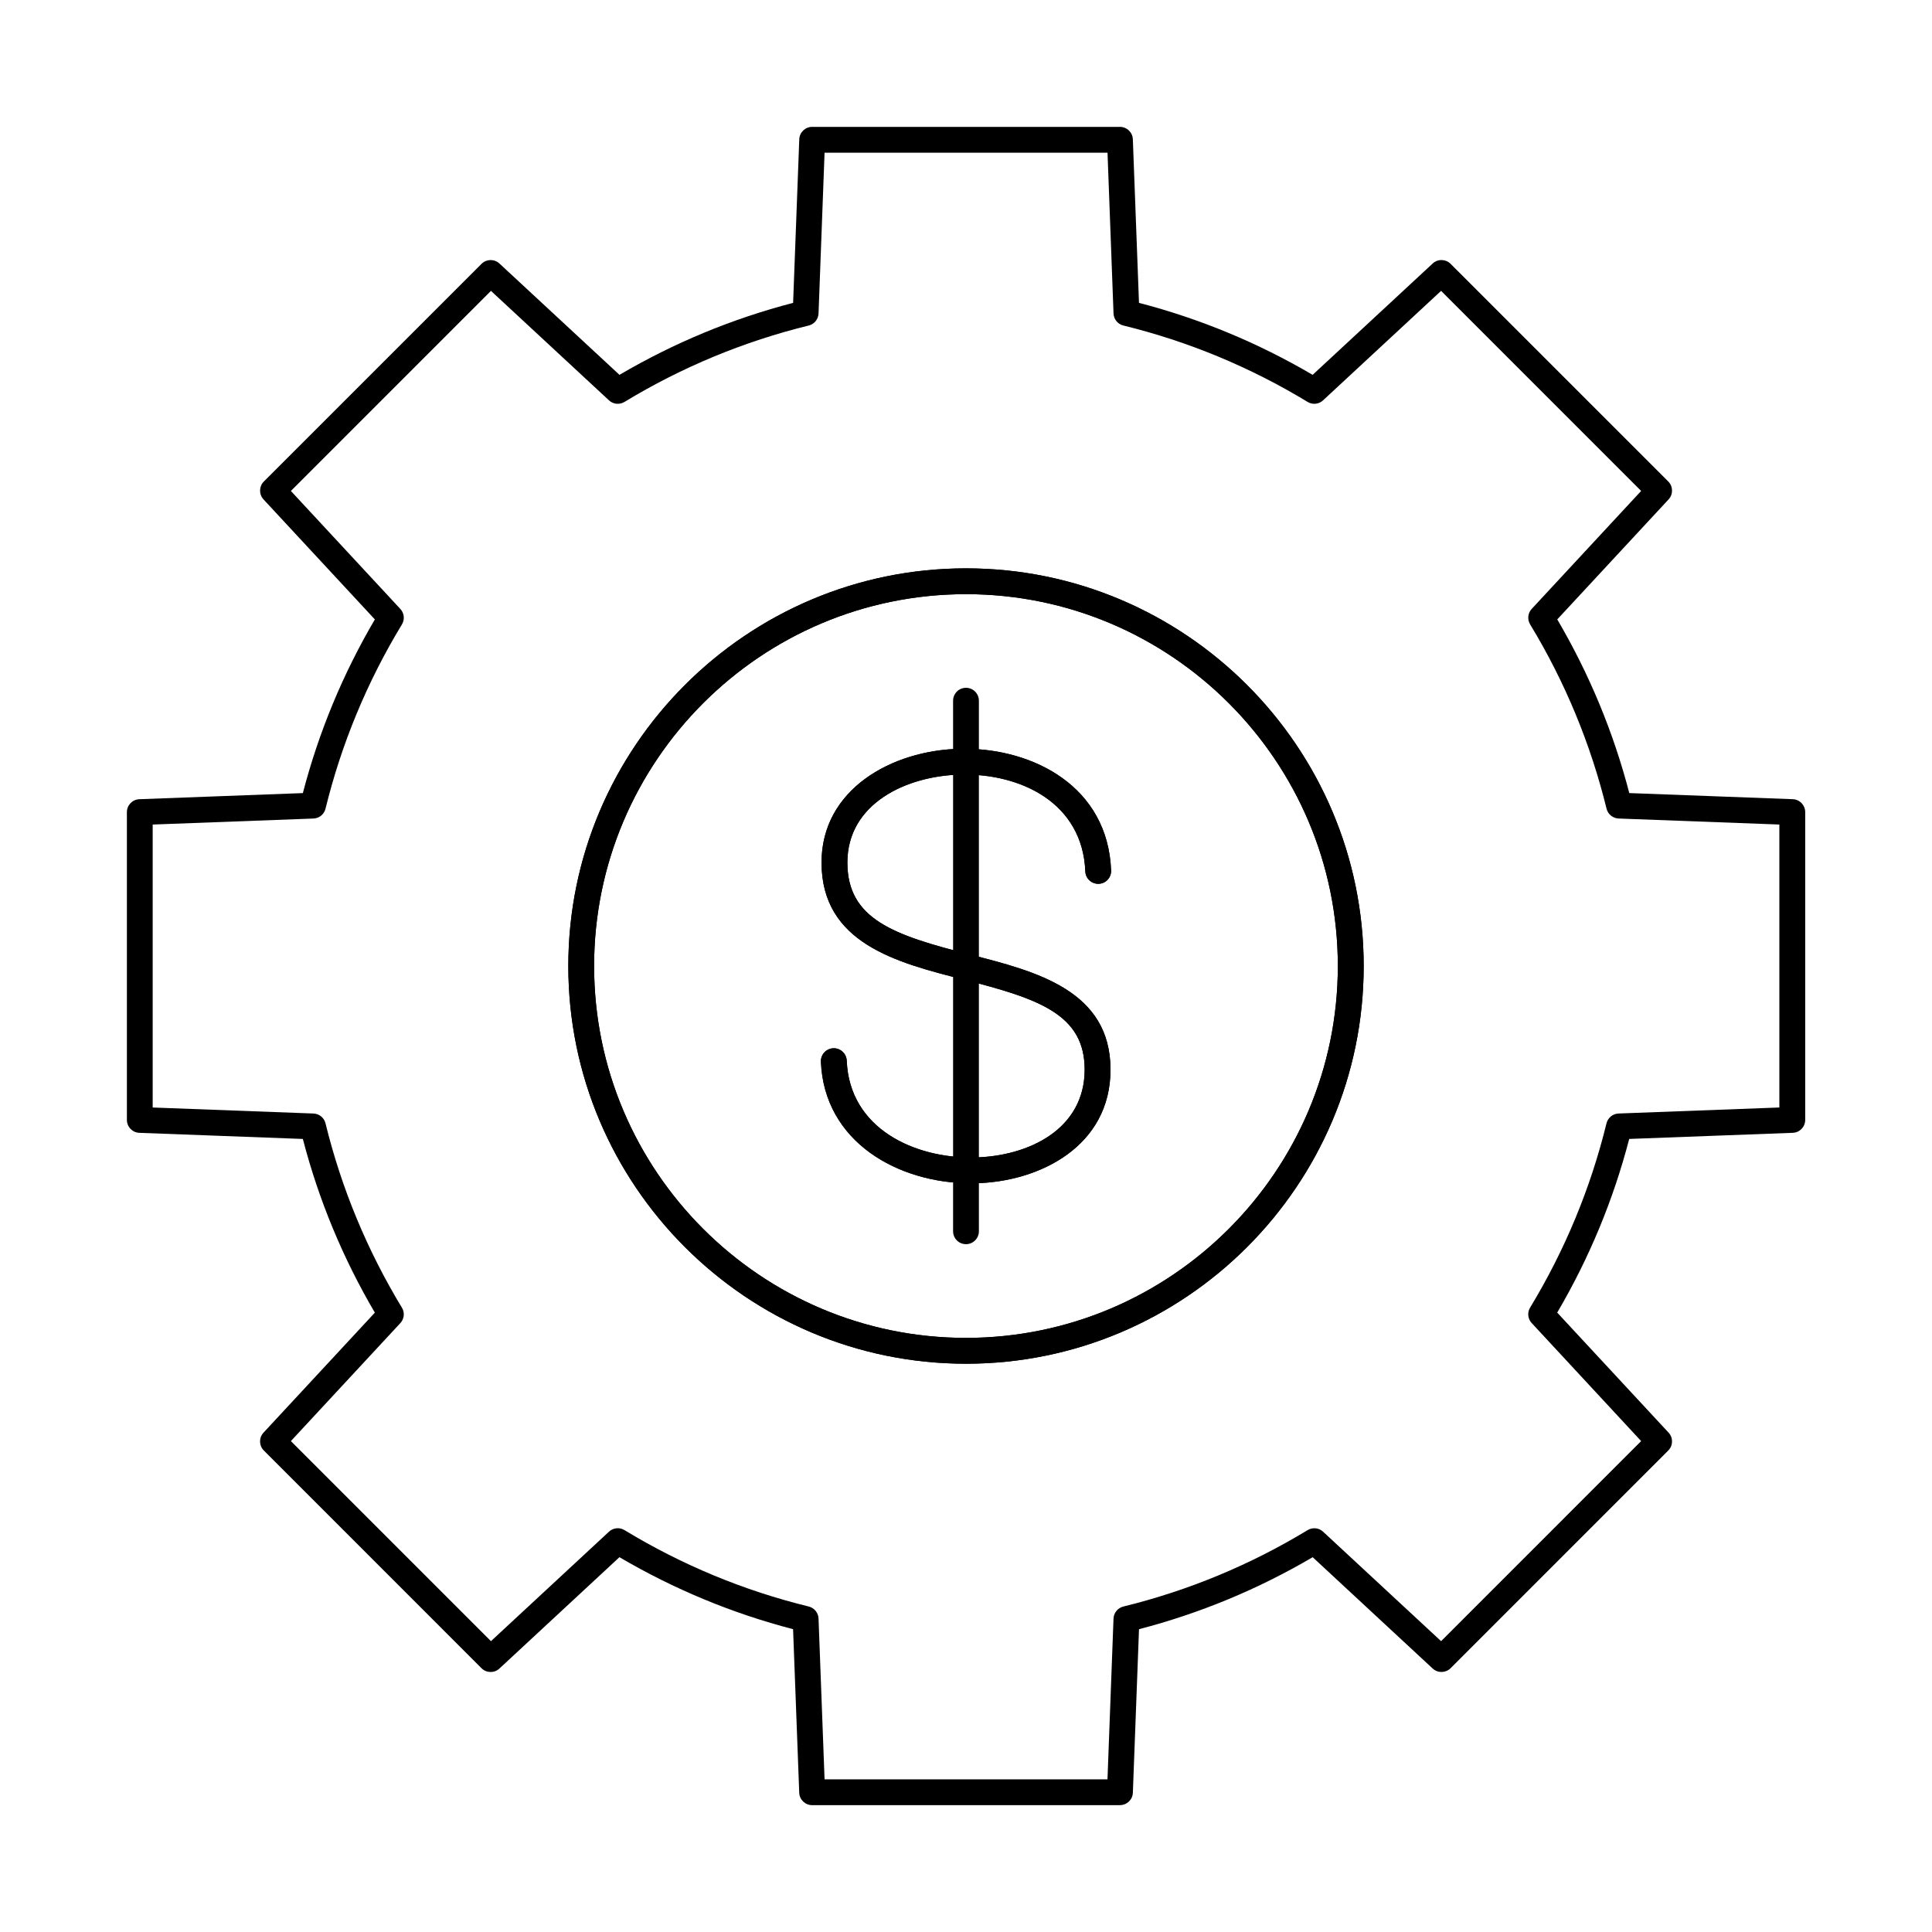
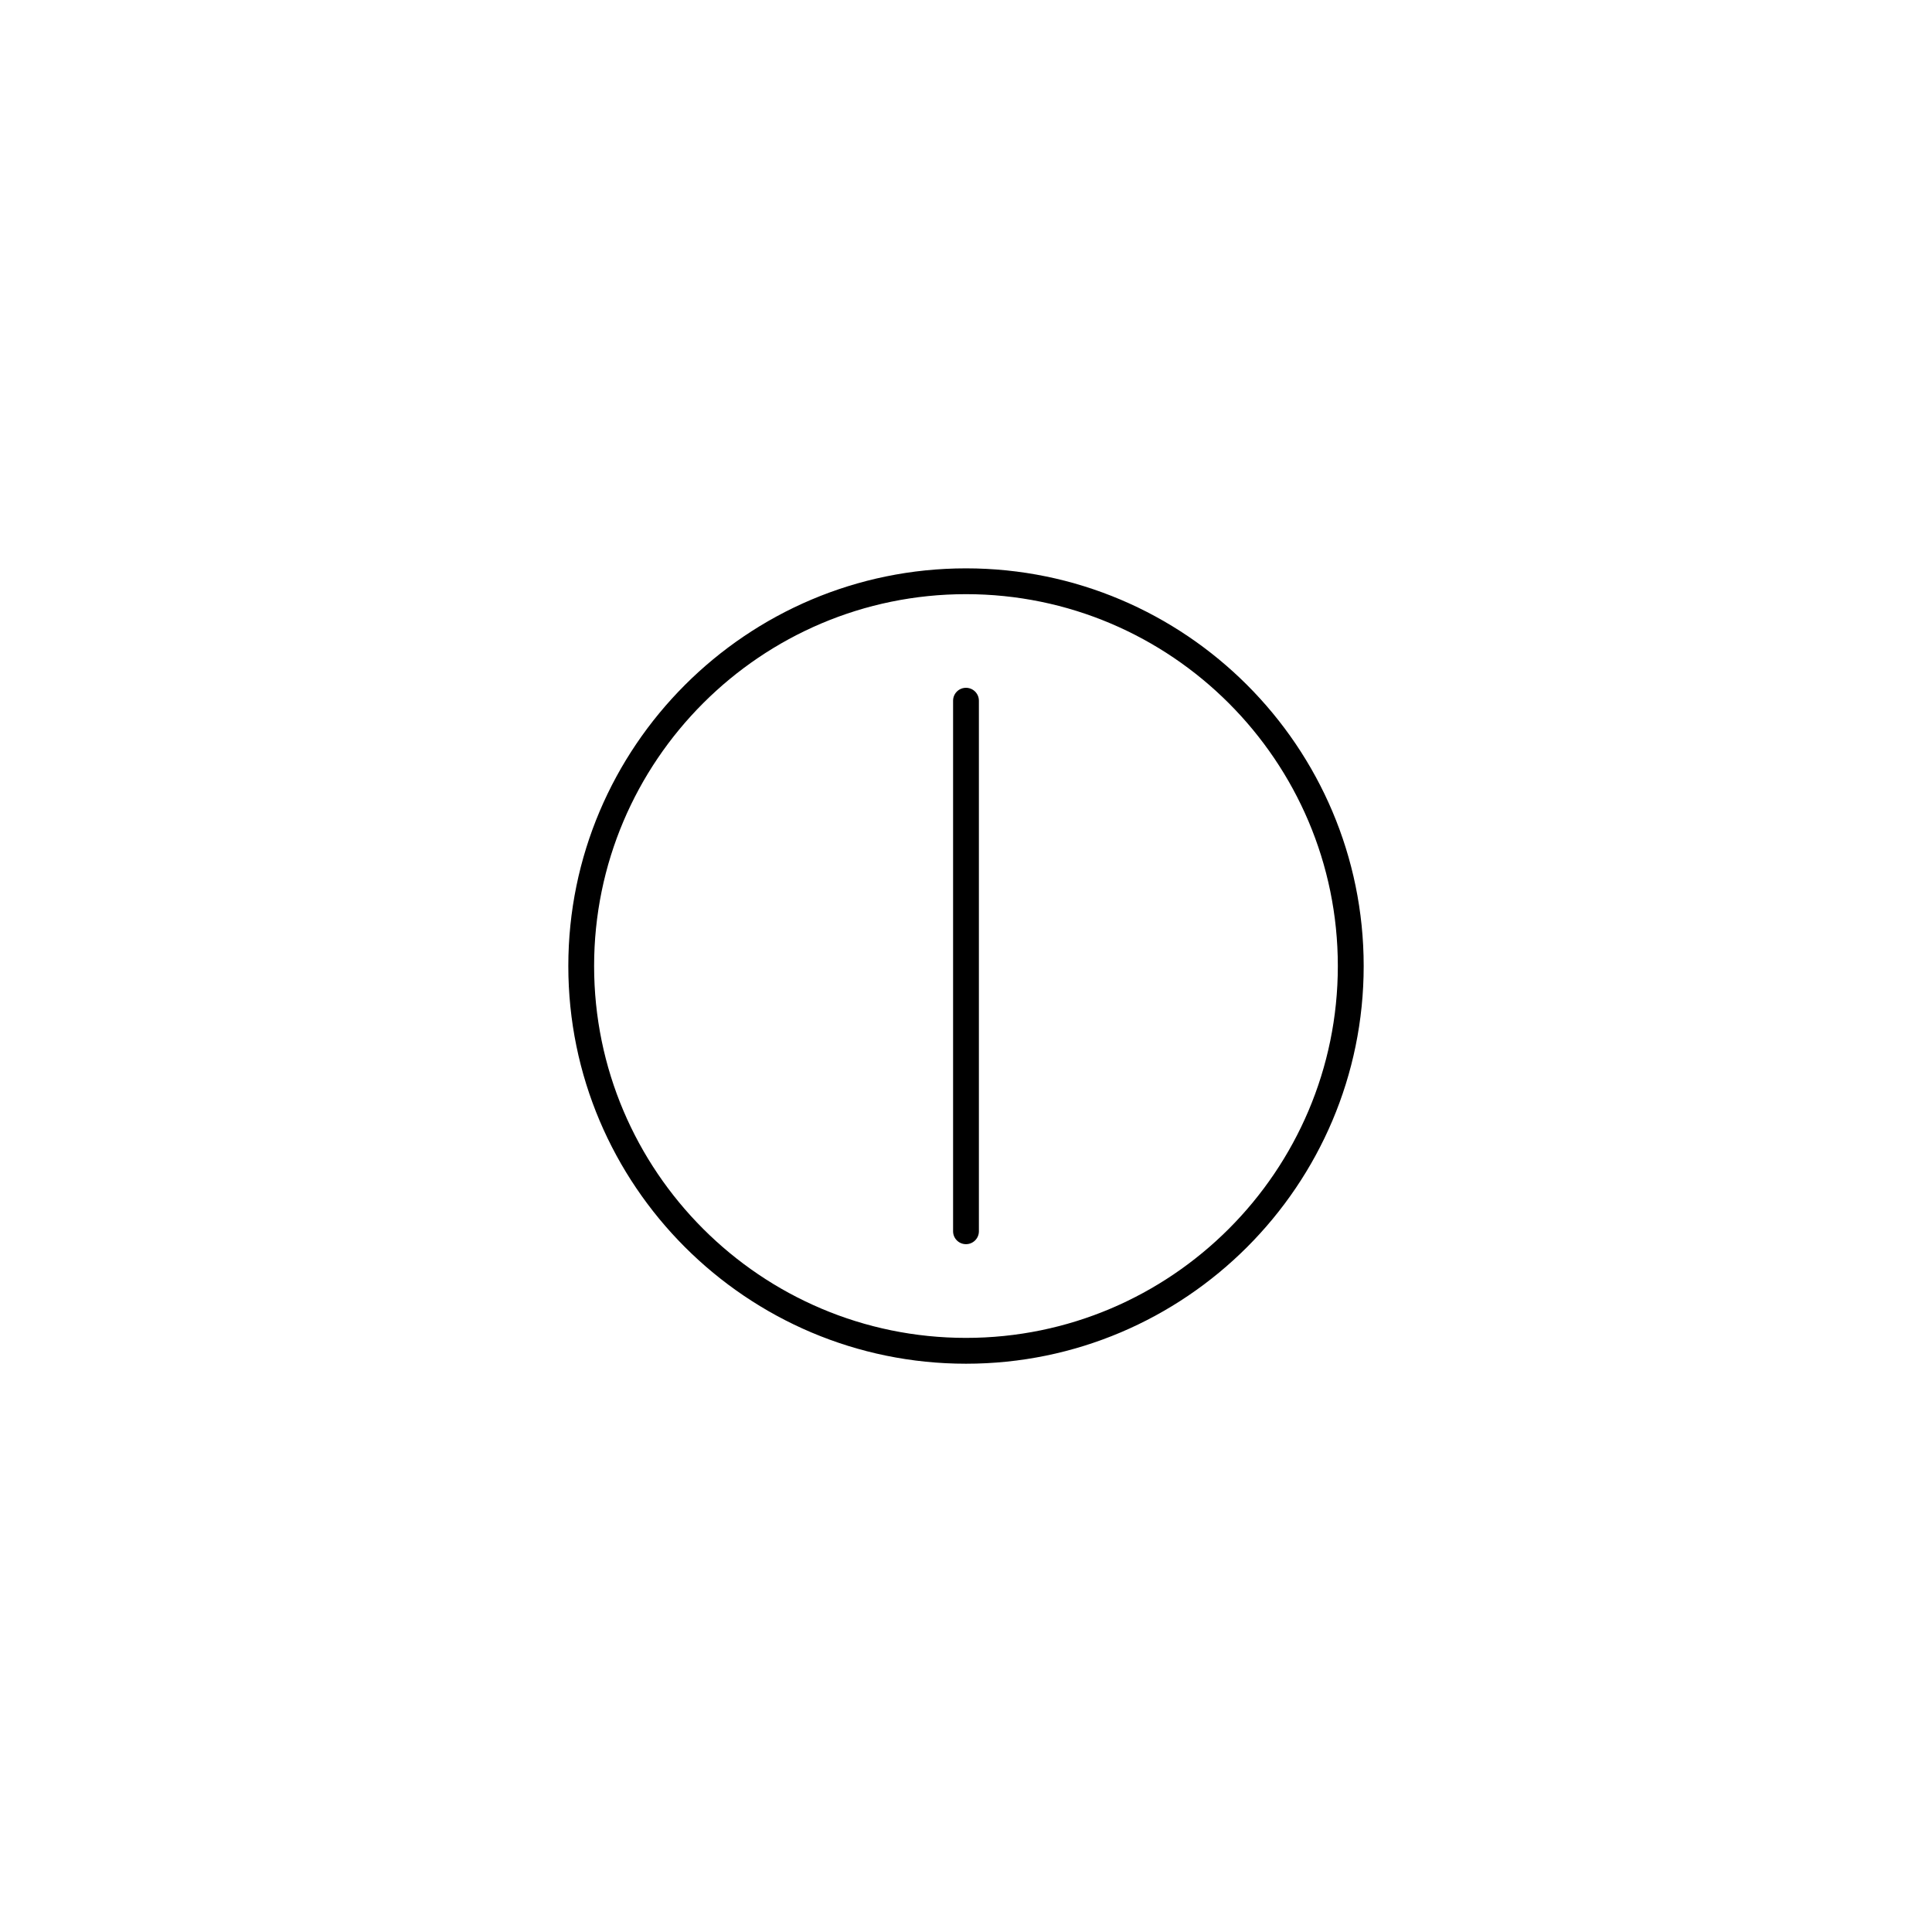
<svg xmlns="http://www.w3.org/2000/svg" fill="#000000" width="800px" height="800px" version="1.1" viewBox="144 144 512 512">
  <g fill-rule="evenodd">
-     <path d="m362.51 615.54h74.984l1.598-42.594c0.062-1.531 1.121-2.832 2.609-3.199 17.215-4.215 33.641-11.031 48.832-20.25 1.309-0.793 2.984-0.625 4.098 0.418l31.273 29.008 53.016-53.02-29.008-31.281c-1.043-1.121-1.211-2.797-0.418-4.098 9.223-15.207 16.035-31.637 20.242-48.832 0.367-1.48 1.676-2.547 3.199-2.602l42.613-1.594v-74.988l-42.605-1.594c-1.523-0.062-2.824-1.121-3.191-2.609-4.223-17.211-11.031-33.641-20.25-48.832-0.793-1.309-0.625-2.984 0.41-4.106l29.008-31.262-53.016-53.027-31.281 29.016c-1.113 1.043-2.789 1.211-4.098 0.418-15.199-9.23-31.629-16.035-48.82-20.25-1.488-0.355-2.547-1.668-2.609-3.188l-1.594-42.613h-74.984l-1.598 42.613c-0.055 1.523-1.125 2.832-2.602 3.191-17.203 4.215-33.633 11.031-48.832 20.25-1.309 0.793-2.984 0.625-4.098-0.418l-31.281-29.016-53.02 53.027 29.008 31.27c1.043 1.121 1.211 2.797 0.418 4.098-9.219 15.199-16.035 31.629-20.25 48.832-0.363 1.488-1.668 2.547-3.199 2.609l-42.602 1.594v74.988l42.605 1.594c1.531 0.055 2.832 1.121 3.195 2.602 4.215 17.211 11.031 33.648 20.242 48.84 0.805 1.301 0.633 2.977-0.41 4.098l-29.008 31.27 53.02 53.02 31.281-29.016c1.113-1.035 2.797-1.211 4.098-0.418 15.207 9.23 31.629 16.047 48.832 20.25 1.48 0.363 2.547 1.664 2.602 3.199l1.598 42.602zm78.285 6.844h-81.57c-1.844 0-3.352-1.453-3.422-3.289l-1.629-43.344c-16.133-4.195-31.582-10.602-46.016-19.082l-31.812 29.516c-1.344 1.246-3.441 1.211-4.742-0.09l-57.684-57.688c-1.301-1.301-1.34-3.394-0.09-4.738l29.508-31.805c-8.473-14.422-14.887-29.879-19.082-46.031l-43.332-1.621c-1.832-0.07-3.297-1.578-3.297-3.422v-81.57c0-1.836 1.461-3.348 3.297-3.422l43.336-1.621c4.199-16.145 10.609-31.602 19.082-46.023l-29.508-31.805c-1.246-1.355-1.211-3.449 0.09-4.75l57.688-57.68c1.301-1.301 3.394-1.336 4.738-0.09l31.816 29.508c14.422-8.473 29.879-14.879 46.016-19.074l1.633-43.344c0.062-1.844 1.574-3.297 3.41-3.297h81.582c1.832 0 3.348 1.453 3.41 3.297l1.629 43.344c16.133 4.188 31.59 10.602 46.016 19.074l31.816-29.508c1.344-1.258 3.445-1.211 4.746 0.09l57.68 57.676c1.301 1.301 1.344 3.394 0.09 4.75l-29.504 31.805c8.473 14.414 14.887 29.871 19.09 46.023l43.328 1.621c1.844 0.07 3.293 1.586 3.293 3.422v81.57c0 1.844-1.453 3.352-3.297 3.422l-43.344 1.621c-4.195 16.133-10.602 31.59-19.082 46.023l29.516 31.812c1.254 1.344 1.211 3.438-0.09 4.738l-57.676 57.688c-1.301 1.301-3.406 1.336-4.75 0.09l-31.805-29.508c-14.414 8.473-29.883 14.887-46.023 19.082l-1.629 43.332c-0.062 1.836-1.578 3.289-3.41 3.289z" />
    <path d="m400 301.46c-54.344 0-98.555 44.207-98.555 98.543s44.207 98.551 98.551 98.551c54.34 0 98.543-44.215 98.543-98.551s-44.207-98.543-98.543-98.543zm0 203.94c-58.113 0-105.39-47.281-105.39-105.39 0-58.105 47.281-105.39 105.39-105.39 58.105 0 105.39 47.281 105.39 105.39 0 58.113-47.281 105.39-105.39 105.39z" />
-     <path d="m400 301.46c-54.344 0-98.555 44.207-98.555 98.543s44.207 98.551 98.551 98.551c54.34 0 98.543-44.215 98.543-98.551s-44.207-98.543-98.543-98.543zm0 203.94c-58.113 0-105.39-47.281-105.39-105.39 0-58.105 47.281-105.39 105.39-105.39 58.105 0 105.39 47.281 105.39 105.39 0 58.113-47.281 105.39-105.39 105.39z" />
-     <path d="m401.34 457.59c-19.305 0-38.941-10.941-39.789-32.234-0.07-1.891 1.398-3.473 3.289-3.555 1.871-0.07 3.473 1.398 3.555 3.289 0.715 18.066 18.039 25.941 33.82 25.648 14.551-0.293 29.23-7.598 29.23-23.277 0-14.648-12.117-18.789-32.082-23.859-17.648-4.488-37.648-9.57-37.648-31.039 0-19.305 18.523-29.773 36.812-30.133 0.34-0.008 0.668-0.008 1-0.008 18.328 0 38.043 9.969 38.926 32.242 0.074 1.887-1.391 3.484-3.277 3.555-1.871 0.07-3.484-1.391-3.555-3.277-0.723-18.176-17.062-25.988-32.953-25.668-14.496 0.285-30.105 7.695-30.105 23.289 0 15.066 12.277 19.27 32.492 24.402 17.453 4.438 37.238 9.469 37.238 30.496 0 20.207-18.629 29.773-35.93 30.121-0.336 0-0.676 0.008-1.016 0.008z" />
-     <path d="m401.34 457.59c-19.305 0-38.941-10.941-39.789-32.234-0.07-1.891 1.398-3.473 3.289-3.555 1.871-0.07 3.473 1.398 3.555 3.289 0.715 18.066 18.039 25.941 33.82 25.648 14.551-0.293 29.23-7.598 29.23-23.277 0-14.648-12.117-18.789-32.082-23.859-17.648-4.488-37.648-9.57-37.648-31.039 0-19.305 18.523-29.773 36.812-30.133 0.34-0.008 0.668-0.008 1-0.008 18.328 0 38.043 9.969 38.926 32.242 0.074 1.887-1.391 3.484-3.277 3.555-1.871 0.07-3.484-1.391-3.555-3.277-0.723-18.176-17.062-25.988-32.953-25.668-14.496 0.285-30.105 7.695-30.105 23.289 0 15.066 12.277 19.27 32.492 24.402 17.453 4.438 37.238 9.469 37.238 30.496 0 20.207-18.629 29.773-35.93 30.121-0.336 0-0.676 0.008-1.016 0.008z" />
    <path d="m400 473.72c-1.898 0-3.422-1.523-3.422-3.422v-140.6c0-1.891 1.523-3.422 3.418-3.422 1.891 0 3.422 1.531 3.422 3.422v140.6c0 1.898-1.535 3.422-3.422 3.422z" />
  </g>
</svg>